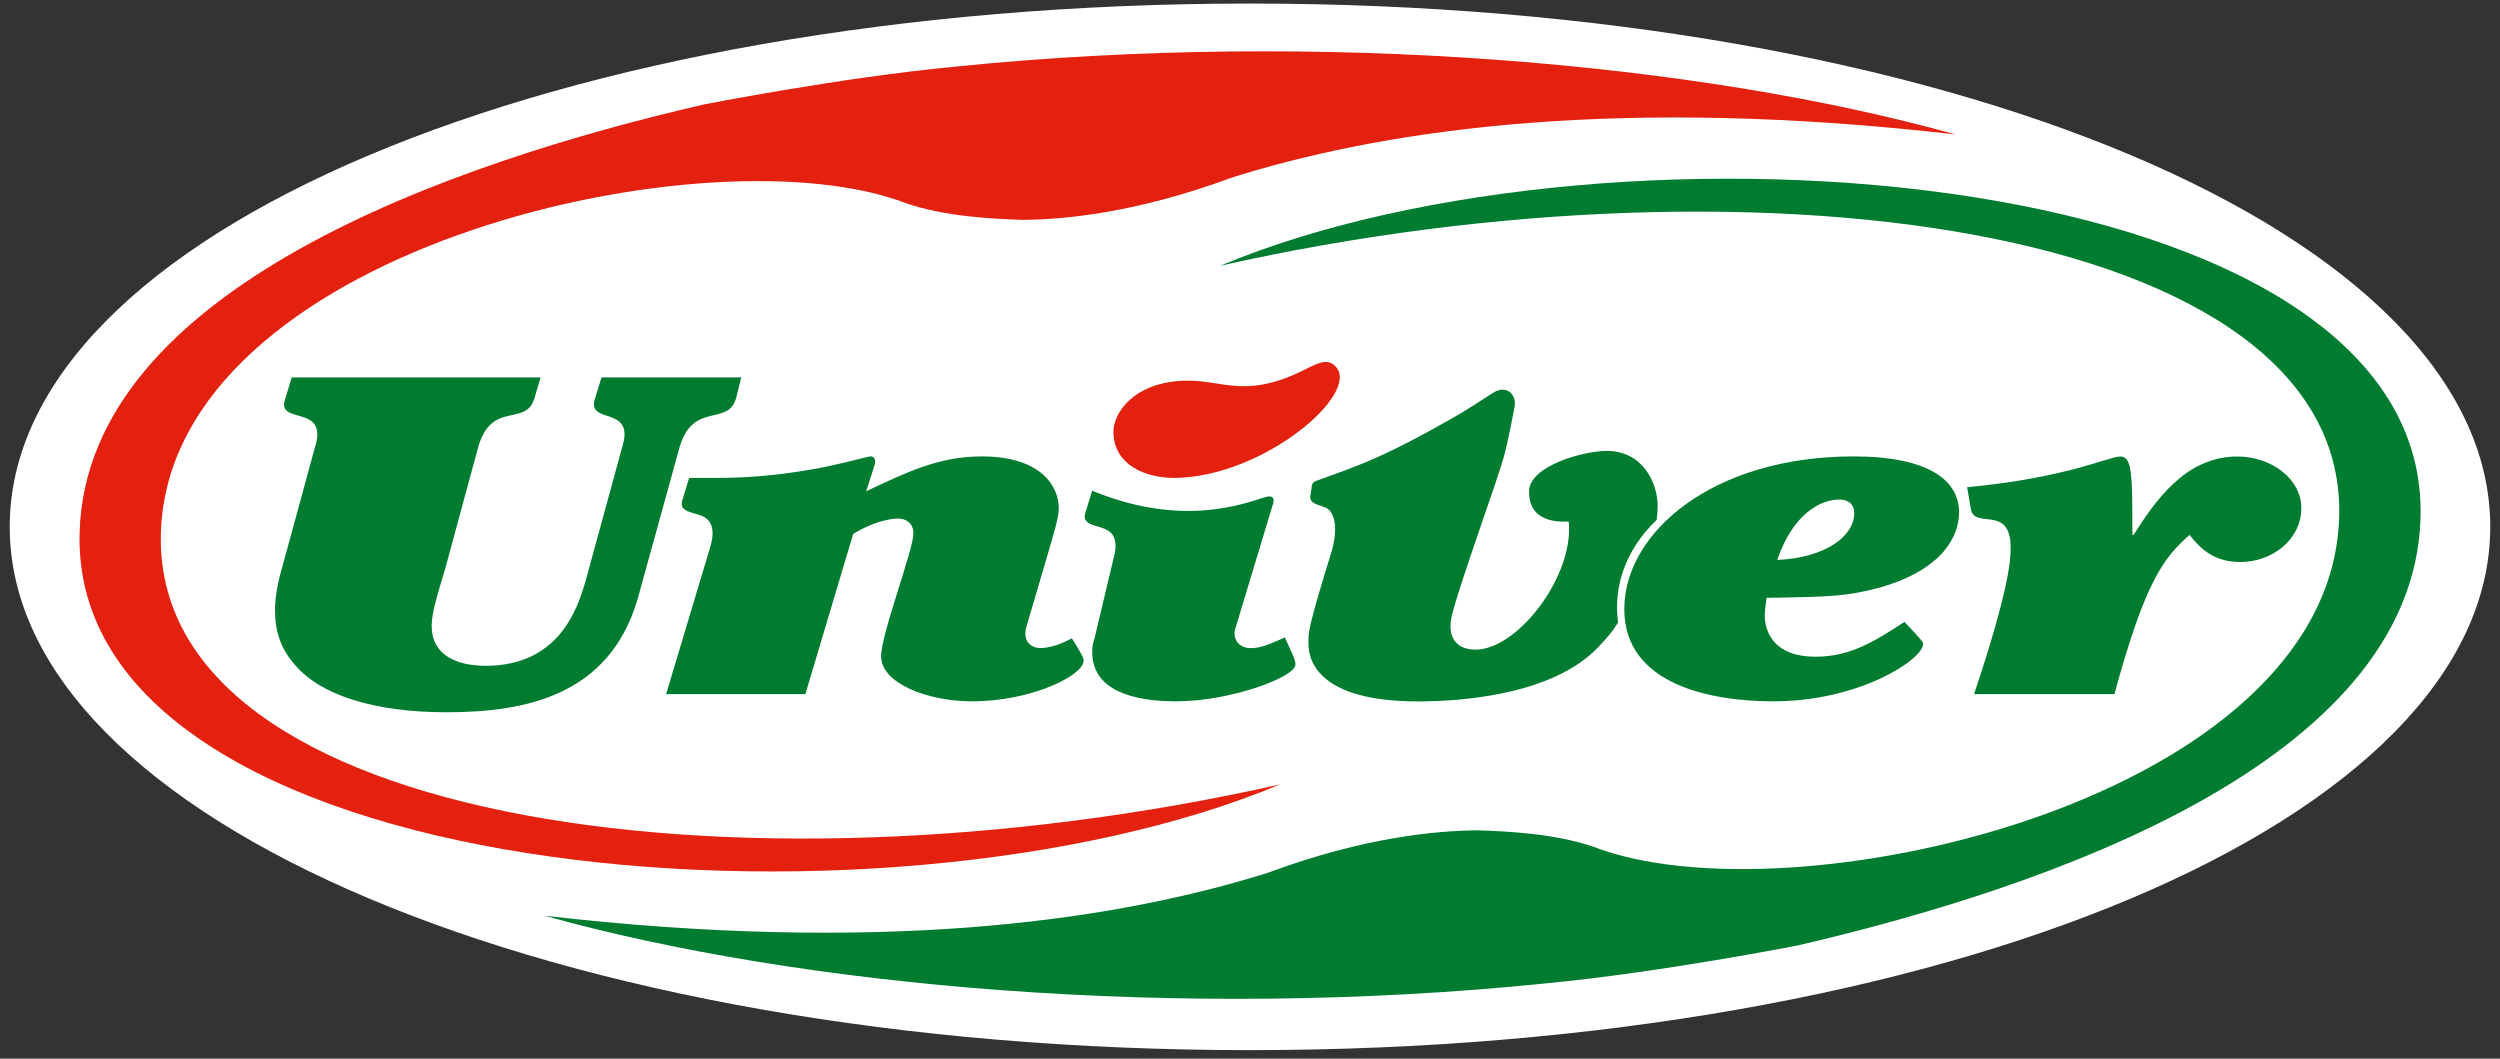
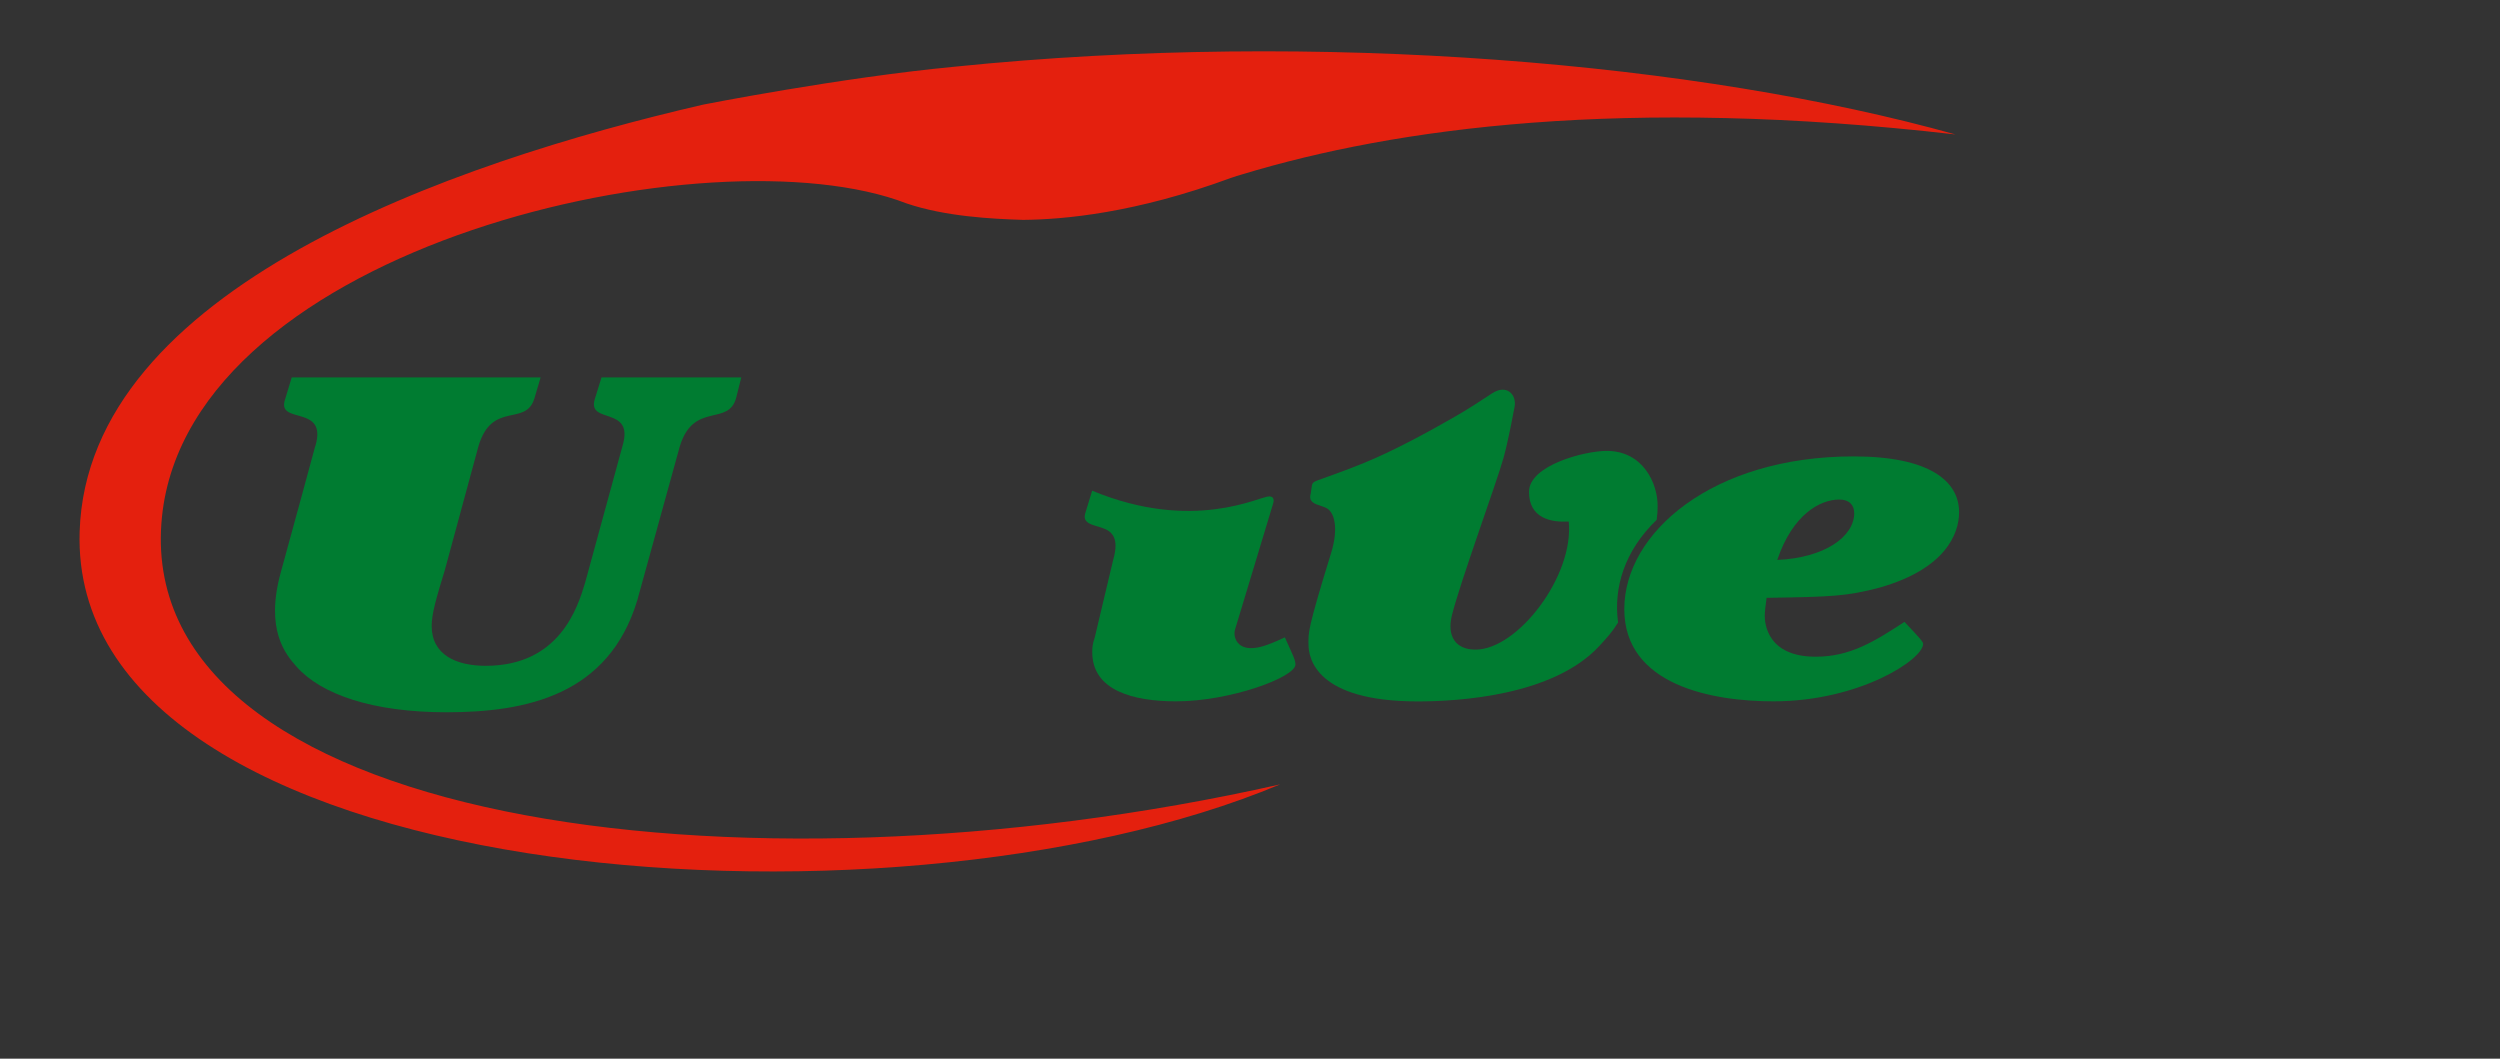
<svg xmlns="http://www.w3.org/2000/svg" width="196" height="83" viewBox="0 0 196 83" fill="none">
  <rect x="0" y="0" width="196" height="83" fill="#333333" stroke="none" />
  <g id="Group 74">
-     <path id="Vector" d="M97.996 0.279C43.468 0.279 0.762 18.302 0.762 41.305C0.762 64.308 43.468 82.33 97.996 82.33C152.523 82.33 195.236 64.308 195.236 41.305C195.236 18.302 152.523 0.279 97.996 0.279Z" fill="white" />
    <path id="Vector_2" d="M96.52 13.945C96.843 13.822 97.062 13.774 97.385 13.671C109.418 10.021 127.4 7.558 153.312 10.542C133.293 4.937 103.498 2.303 74.821 5.232C65.834 6.09 55.124 8.203 55.124 8.203C35.366 12.772 6.847 22.637 6.244 41.675C5.359 69.474 69.339 74.503 100.362 61.495C57.519 71.148 10.243 64.431 12.699 40.509C14.895 19.2 55.913 10.069 71.075 15.948C74.094 16.971 77.73 17.163 80.213 17.238C83.39 17.211 89.001 16.717 96.514 13.945H96.52Z" fill="#E4200E" />
-     <path id="Vector_3" d="M99.491 68.397C99.169 68.513 98.949 68.561 98.627 68.664C86.587 72.314 68.612 74.777 42.7 71.793C62.726 77.391 92.514 80.032 121.198 77.096C130.185 76.238 140.887 74.132 140.894 74.132C160.645 69.563 189.164 59.698 189.768 40.66C190.653 12.854 126.672 7.832 95.649 20.84C138.493 11.187 185.768 17.904 183.306 41.826C181.11 63.135 140.091 72.266 124.937 66.387C121.925 65.364 118.282 65.172 115.792 65.097C112.615 65.131 107.01 65.618 99.491 68.39V68.397Z" fill="#007C31" />
    <g id="Group">
      <path id="Vector_4" d="M24.726 34.966C25.7 31.673 21.707 33.319 22.338 31.35L22.873 29.587H42.385L41.897 31.234C41.218 33.484 38.584 31.391 37.514 34.972L34.865 44.728C34.227 46.814 33.843 48.103 33.843 49.071C33.843 51.355 35.792 52.199 38.076 52.199C43.873 52.199 45.286 47.623 45.87 45.696L48.813 34.931C49.739 31.796 46.041 33.285 46.624 31.316L47.159 29.587H58.116L57.725 31.151C57.141 33.484 54.37 31.433 53.293 35.007L49.965 47.054C47.729 54.484 41.294 55.842 35.01 55.842C29.233 55.842 25.185 54.449 23.251 52.268C22.4 51.307 20.76 49.386 22.023 44.838C22.709 42.375 24.719 34.959 24.719 34.959L24.726 34.966Z" fill="#007C31" />
-       <path id="Vector_5" d="M63.131 54.422H52.222L55.68 42.896C56.215 41.126 55.488 40.564 54.802 40.365L54.267 40.207C53.78 40.049 53.293 39.885 53.492 39.24L54.027 37.47H56.27C59.632 37.47 62.506 37.031 64.599 36.626C66.691 36.187 68.056 35.782 68.249 35.782C68.633 35.782 68.633 36.146 68.591 36.386L67.912 38.513C71.075 37.024 73.606 35.782 76.968 35.782C81.647 35.782 83.005 38.149 83.005 39.837C83.005 40.639 82.669 41.641 81.695 44.982L80.474 49.119C80.131 50.285 80.865 50.806 81.551 50.806C82.237 50.806 83.06 50.566 84.034 50.045C84.858 51.369 84.954 51.568 84.954 51.808C84.954 52.933 80.913 54.985 76.193 54.985C72.735 54.985 69.079 53.578 69.079 51.451C69.079 49.688 71.61 43.136 71.61 41.812C71.61 41.01 71.027 40.653 70.396 40.653C69.71 40.653 68.303 40.975 66.89 41.861L63.138 54.429L63.131 54.422Z" fill="#007C31" />
      <path id="Vector_6" d="M87.273 43.898C87.808 42.053 87.081 41.607 86.353 41.367L85.818 41.202C85.139 41.003 84.94 40.722 85.084 40.241L85.626 38.471C93.564 41.758 98.723 38.917 99.505 38.917C99.896 38.917 99.896 39.24 99.8 39.521L96.836 49.325C96.644 49.928 96.987 50.813 98.057 50.813C98.599 50.813 99.175 50.697 100.733 49.97C101.364 51.376 101.563 51.733 101.563 52.096C101.563 53.098 96.445 54.985 92.212 54.985C88.85 54.985 85.633 54.141 85.633 51.129C85.633 50.848 85.633 50.525 85.832 49.963L87.273 43.898Z" fill="#007C31" />
-       <path id="Vector_7" d="M92.933 29.848C95.19 29.786 96.699 30.671 99.381 30.067C102.441 29.381 103.628 27.659 104.684 28.702C106.804 30.801 99.018 37.435 92.047 37.47C89.934 37.477 87.293 36.523 87.293 33.834C87.293 32.42 88.837 29.951 92.926 29.841L92.933 29.848Z" fill="#E4200E" />
      <path id="Vector_8" d="M118.748 31.865C118.7 32.119 118.255 34.547 117.87 35.919C117.349 37.799 114.468 45.661 113.83 48.241C113.438 49.832 114.07 50.93 115.682 50.93C118.989 50.93 123.42 45.147 122.988 40.886C121.623 40.969 119.874 40.646 119.874 38.561C119.874 36.475 124.251 35.35 125.959 35.35C128.833 35.35 129.958 37.916 129.958 39.645C129.958 40.09 129.945 40.255 129.883 40.756C127.365 43.178 126.487 46.066 126.858 48.81C126.343 49.62 126 49.976 125.376 50.656C121.774 54.545 114.371 54.991 111.161 54.991C103.216 54.991 102.585 51.657 102.585 50.491C102.585 49.613 102.462 49.489 104.362 43.349C104.945 41.456 104.664 40.063 103.882 39.782L103.546 39.658C103.059 39.501 102.565 39.343 102.764 38.691C102.764 38.691 102.798 38.403 102.846 38.108C102.873 37.813 103.086 37.744 103.278 37.669C103.827 37.456 105.425 36.921 106.921 36.303C109.254 35.35 111.977 33.868 114.076 32.661C115.016 32.126 116.059 31.446 116.965 30.849C118.131 30.074 118.906 30.952 118.748 31.865Z" fill="#007C31" />
      <path id="Vector_9" d="M150.773 50.484C150.773 51.691 145.799 54.985 139.035 54.985C134.267 54.985 127.345 53.743 127.345 47.754C127.345 41.764 134.26 35.782 145.319 35.782C151.26 35.782 153.593 37.71 153.593 40.159C153.593 41.888 152.475 44.618 147.364 46.066C144.784 46.752 143.57 46.793 138.5 46.869C138.404 47.514 138.356 48.035 138.356 48.275C138.356 48.879 138.548 51.486 142.349 51.486C145.072 51.486 146.972 50.278 149.312 48.755C150.485 49.997 150.773 50.319 150.773 50.477V50.484ZM145.367 40.207C145.367 39.645 145.024 39.164 144.201 39.164C142.692 39.164 140.544 40.331 139.337 43.898C143.035 43.74 145.374 42.087 145.374 40.207H145.367Z" fill="#007C31" />
-       <path id="Vector_10" d="M154.766 54.422C157.634 45.867 157.634 43.699 157.634 42.938C157.634 39.521 154.807 41.531 154.519 39.926L154.224 38.197C162.216 37.435 165.283 35.789 166.257 35.789C167.177 35.789 167.177 37.36 167.177 41.936H167.273C168.933 39.329 171.32 35.789 175.409 35.789C178.044 35.789 180.424 37.518 180.424 39.843C180.424 42.334 178.092 44.063 175.656 44.063C173.365 44.063 172.343 42.78 171.663 41.936C169.667 43.706 168.206 45.469 165.77 54.422H154.766Z" fill="#007C31" />
    </g>
  </g>
</svg>